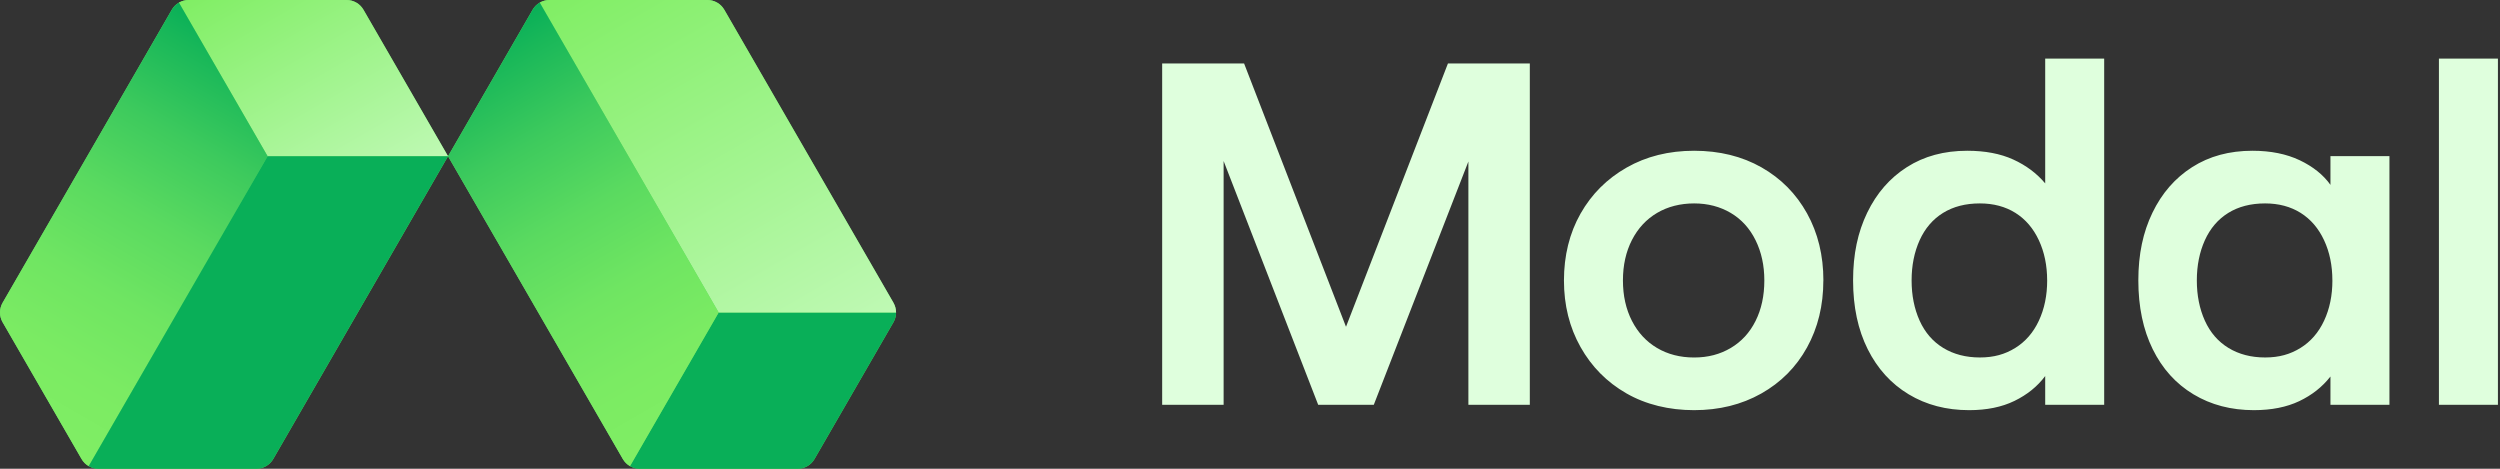
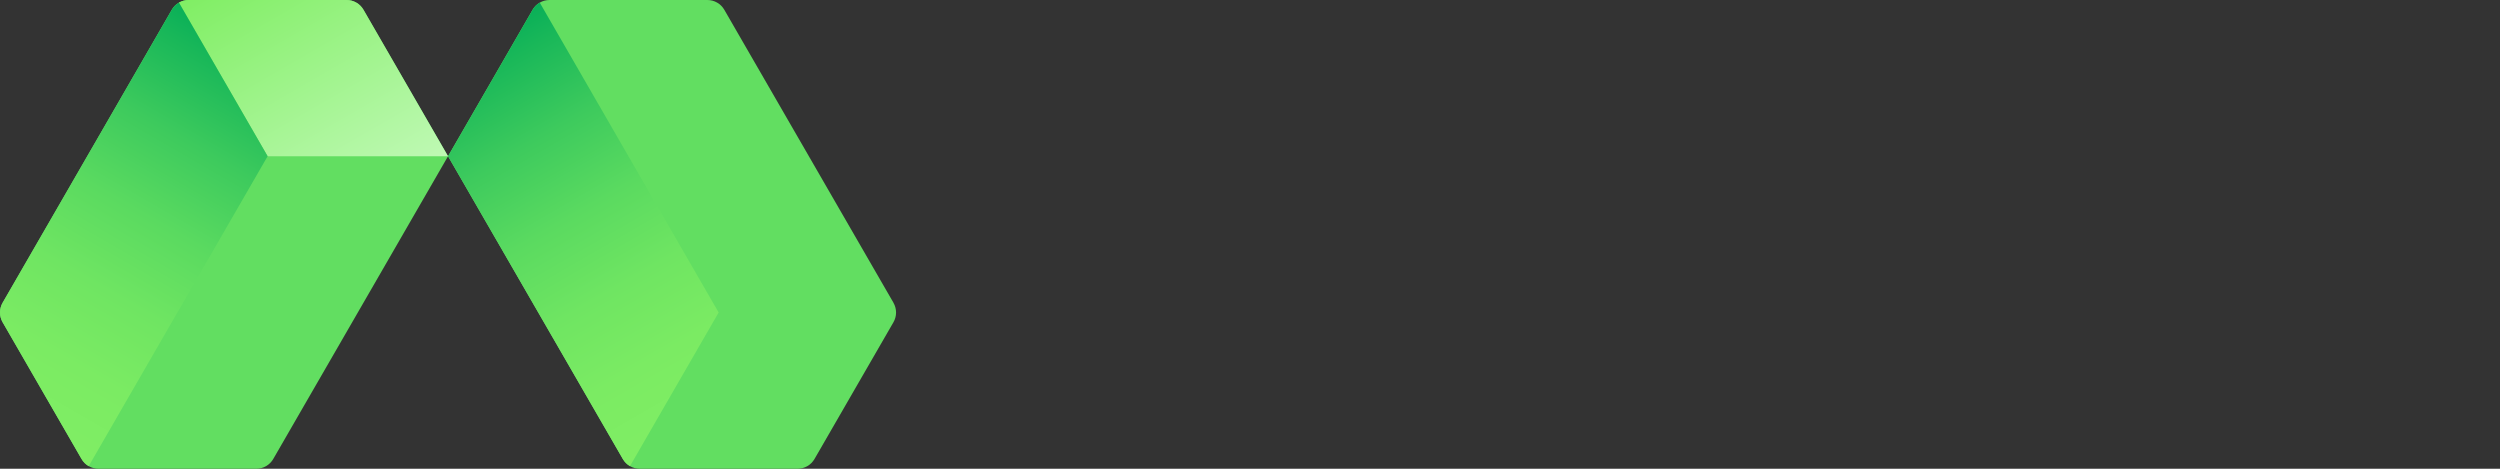
<svg xmlns="http://www.w3.org/2000/svg" fill="none" viewBox="0 0 1024 192" height="192" width="1024">
  <rect x="0" y="0" width="1024" height="192" fill="#333333" stroke="none" />
-   <path fill="#DFFFDD" d="M593.063 26H626.612V165.81H601.453V66.15L562.703 165.81H539.932L501.193 65.95V165.81H476.023V26H509.583L551.323 133.85L593.073 26H593.063ZM746.843 114.87C746.843 125.13 744.612 134.28 740.152 142.33C735.692 150.39 729.432 156.68 721.382 161.21C713.322 165.74 704.172 168 693.912 168C683.652 168 674.142 165.71 666.152 161.11C658.162 156.52 651.902 150.19 647.382 142.14C642.852 134.09 640.593 124.99 640.593 114.87C640.593 104.75 642.852 95.5 647.382 87.51C651.912 79.52 658.203 73.23 666.263 68.64C674.313 64.05 683.542 61.75 693.922 61.75C704.302 61.75 713.503 64.02 721.493 68.54C729.483 73.08 735.702 79.37 740.172 87.42C744.632 95.47 746.862 104.63 746.862 114.88L746.843 114.87ZM722.672 114.87C722.672 108.75 721.483 103.26 719.083 98.4C716.683 93.54 713.292 89.81 708.902 87.21C704.502 84.62 699.512 83.32 693.912 83.32C688.312 83.32 683.123 84.62 678.743 87.21C674.343 89.81 670.913 93.5 668.453 98.29C665.993 103.09 664.753 108.61 664.753 114.87C664.753 121.13 665.993 126.65 668.453 131.45C670.913 136.25 674.343 139.94 678.743 142.54C683.133 145.13 688.192 146.43 693.912 146.43C699.632 146.43 704.502 145.13 708.902 142.54C713.292 139.94 716.693 136.25 719.083 131.45C721.483 126.66 722.672 121.13 722.672 114.87ZM861.872 24V165.81H837.713V154.03C834.523 158.3 830.312 161.69 825.132 164.21C819.942 166.74 813.753 168 806.553 168C797.233 168 788.973 165.84 781.793 161.51C774.603 157.18 769.013 151.02 765.013 143.03C761.023 135.04 759.023 125.65 759.023 114.87C759.023 104.09 760.953 95.1 764.813 87.11C768.673 79.12 774.093 72.9 781.093 68.44C788.083 63.98 796.303 61.75 805.763 61.75C813.083 61.75 819.372 62.94 824.632 65.34C829.892 67.74 834.253 71 837.713 75.12V23.99H861.872V24ZM838.513 114.87C838.513 108.75 837.382 103.26 835.112 98.4C832.852 93.54 829.653 89.81 825.533 87.21C821.403 84.62 816.543 83.32 810.953 83.32C805.083 83.32 800.062 84.62 795.872 87.21C791.682 89.81 788.483 93.54 786.283 98.4C784.093 103.26 782.993 108.75 782.993 114.87C782.993 120.99 784.093 126.49 786.283 131.35C788.483 136.21 791.713 139.93 795.973 142.53C800.243 145.12 805.233 146.42 810.963 146.42C816.693 146.42 821.242 145.12 825.432 142.53C829.622 139.93 832.862 136.21 835.122 131.35C837.392 126.49 838.523 121 838.523 114.87H838.513ZM978.713 63.94V165.8H954.553V154.22C951.223 158.48 946.963 161.84 941.773 164.31C936.583 166.77 930.383 168 923.193 168C913.872 168 905.622 165.84 898.432 161.51C891.242 157.18 885.683 151.02 881.753 143.03C877.823 135.04 875.862 125.65 875.862 114.87C875.862 104.09 877.792 95.1 881.652 87.11C885.512 79.12 890.932 72.9 897.932 68.44C904.922 63.98 913.142 61.75 922.602 61.75C930.052 61.75 936.513 63.05 941.973 65.64C947.423 68.24 951.623 71.6 954.553 75.72V63.94H978.713ZM955.343 114.87C955.343 108.75 954.212 103.26 951.943 98.4C949.682 93.54 946.482 89.81 942.362 87.21C938.232 84.62 933.373 83.32 927.783 83.32C921.913 83.32 916.893 84.62 912.703 87.21C908.513 89.81 905.312 93.54 903.112 98.4C900.922 103.26 899.823 108.75 899.823 114.87C899.823 120.99 900.922 126.49 903.112 131.35C905.312 136.21 908.543 139.93 912.803 142.53C917.073 145.12 922.063 146.42 927.793 146.42C933.523 146.42 938.073 145.12 942.263 142.53C946.453 139.93 949.693 136.21 951.953 131.35C954.223 126.49 955.352 121 955.352 114.87H955.343ZM998.983 24V165.81H1023.15V24H998.983Z" />
  <path fill="#62DE61" d="M148.873 4L183.513 64L111.922 188C110.492 190.47 107.853 192 104.993 192H40.333C38.903 192 37.532 191.62 36.333 190.93C35.133 190.24 34.123 189.24 33.403 188L1.073 132C-0.357 129.53 -0.357 126.48 1.073 124L70.362 4C71.073 2.76 72.093 1.76 73.293 1.07C74.493 0.38 75.862 0 77.293 0H141.952C144.812 0 147.453 1.53 148.883 4H148.873ZM365.963 124L296.672 4C295.962 2.76 294.943 1.76 293.743 1.07C292.543 0.38 291.173 0 289.743 0H225.083C222.223 0 219.583 1.53 218.153 4L183.513 64L255.103 188C256.533 190.47 259.173 192 262.033 192H326.693C328.122 192 329.492 191.62 330.693 190.93C331.893 190.24 332.902 189.24 333.622 188L365.953 132C367.383 129.53 367.383 126.48 365.953 124H365.963Z" />
  <path fill="url(#paint0_linear_342_148)" d="M109.623 64H183.523L148.883 4C147.453 1.53 144.813 0 141.953 0H77.293C75.862 0 74.493 0.38 73.293 1.07L109.623 64Z" />
  <path fill="url(#paint1_linear_342_148)" d="M109.623 64L73.293 1.07C72.093 1.76 71.082 2.76 70.362 4L1.073 124C-0.357 126.48 -0.357 129.52 1.073 132L33.403 188C34.113 189.24 35.133 190.24 36.333 190.93L109.613 64H109.623Z" />
-   <path fill="#09AF58" d="M183.513 64H109.613L36.333 190.93C37.532 191.62 38.903 192 40.333 192H104.993C107.853 192 110.492 190.47 111.922 188L183.513 64Z" />
-   <path fill="#09AF58" d="M365.963 132C366.673 130.76 367.033 129.38 367.033 128H294.372L258.042 190.93C259.242 191.62 260.612 192 262.042 192H326.703C329.563 192 332.202 190.47 333.632 188L365.963 132Z" />
-   <path fill="url(#paint2_linear_342_148)" d="M225.083 0C223.653 0 222.283 0.38 221.083 1.07L294.362 128H367.023C367.023 126.62 366.663 125.24 365.953 124L296.672 4C295.242 1.53 292.603 0 289.743 0H225.073H225.083Z" />
  <path fill="url(#paint3_linear_342_148)" d="M258.033 190.93L294.362 128L221.083 1.07C219.883 1.76 218.873 2.76 218.153 4L183.513 64L255.103 188C255.813 189.24 256.833 190.24 258.033 190.93Z" />
  <defs>
    <linearGradient gradientUnits="userSpaceOnUse" y2="-14.93" x2="101.003" y1="80" x1="155.803" id="paint0_linear_342_148">
      <stop stop-color="#BFF9B4" />
      <stop stop-color="#80EE64" offset="1" />
    </linearGradient>
    <linearGradient gradientUnits="userSpaceOnUse" y2="16.54" x2="100.072" y1="174.93" x1="8.623" id="paint1_linear_342_148">
      <stop stop-color="#80EE64" />
      <stop stop-color="#7BEB63" offset="0.18" />
      <stop stop-color="#6FE562" offset="0.36" />
      <stop stop-color="#5ADA60" offset="0.55" />
      <stop stop-color="#3DCA5D" offset="0.74" />
      <stop stop-color="#18B759" offset="0.93" />
      <stop stop-color="#09AF58" offset="1" />
    </linearGradient>
    <linearGradient gradientUnits="userSpaceOnUse" y2="-14.93" x2="248.793" y1="143.46" x1="340.243" id="paint2_linear_342_148">
      <stop stop-color="#BFF9B4" />
      <stop stop-color="#80EE64" offset="1" />
    </linearGradient>
    <linearGradient gradientUnits="userSpaceOnUse" y2="17.07" x2="193.372" y1="175.47" x1="284.822" id="paint3_linear_342_148">
      <stop stop-color="#80EE64" />
      <stop stop-color="#7BEB63" offset="0.18" />
      <stop stop-color="#6FE562" offset="0.36" />
      <stop stop-color="#5ADA60" offset="0.55" />
      <stop stop-color="#3DCA5D" offset="0.74" />
      <stop stop-color="#18B759" offset="0.93" />
      <stop stop-color="#09AF58" offset="1" />
    </linearGradient>
  </defs>
</svg>